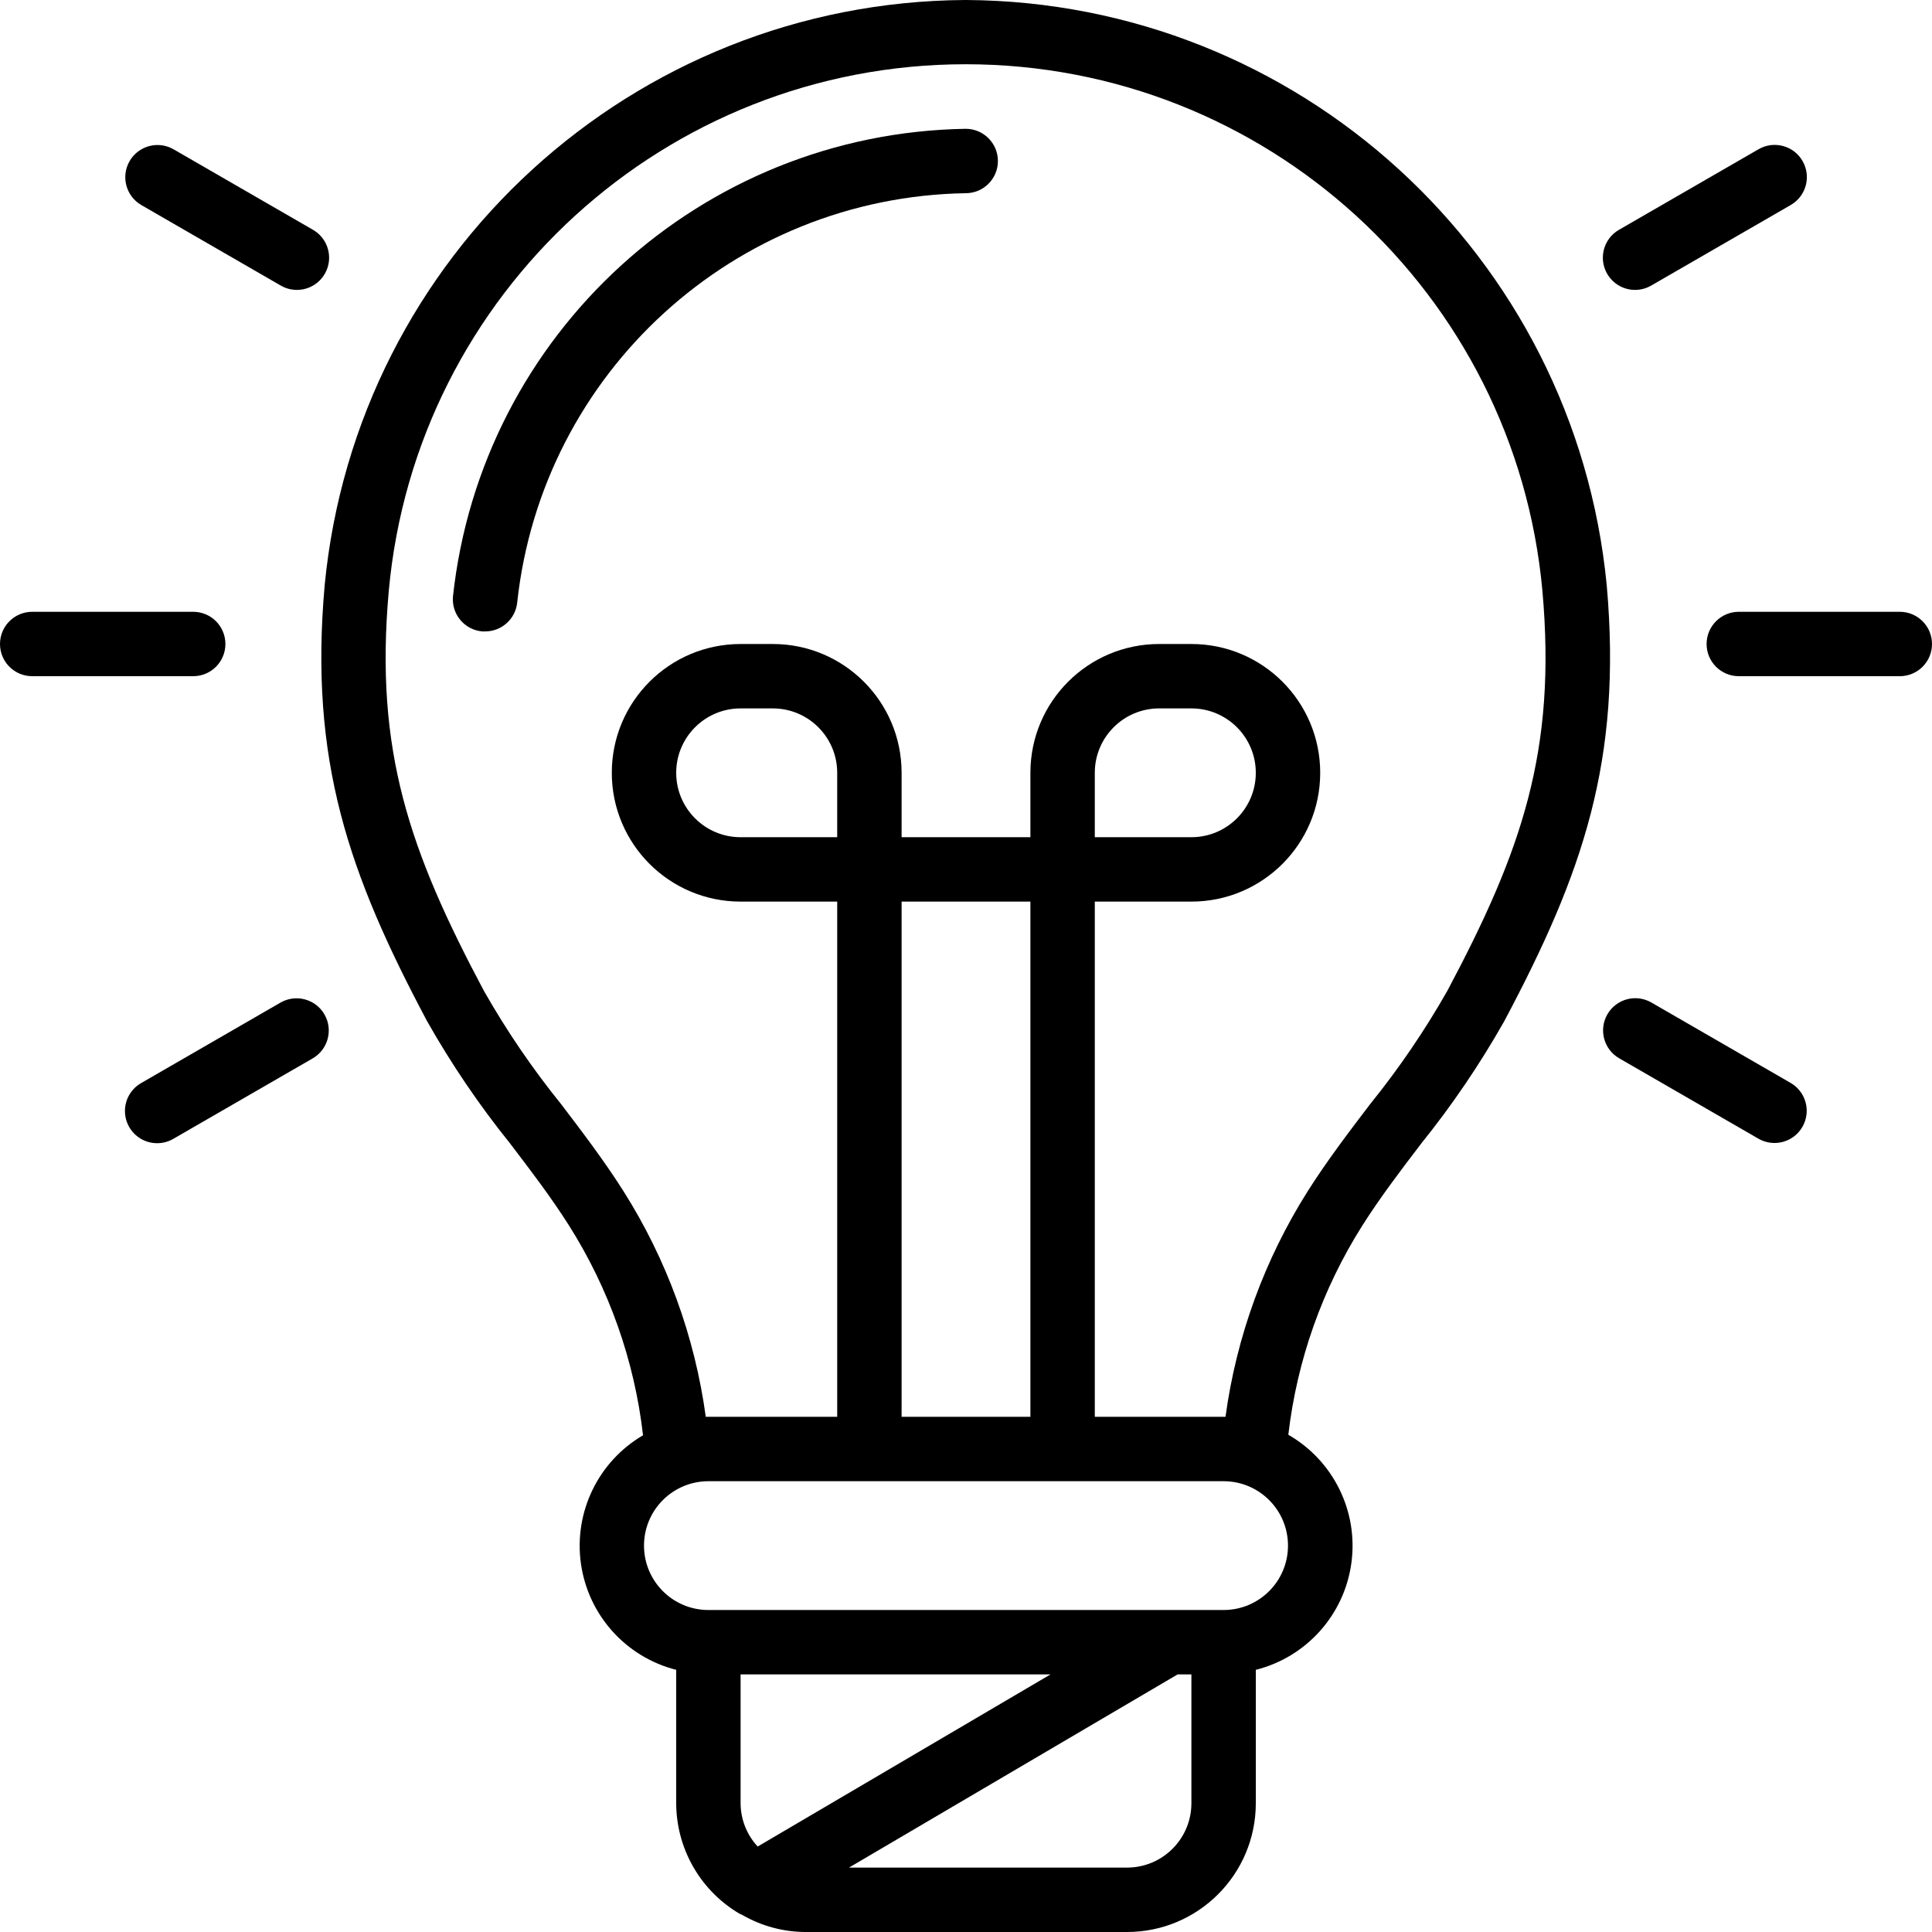
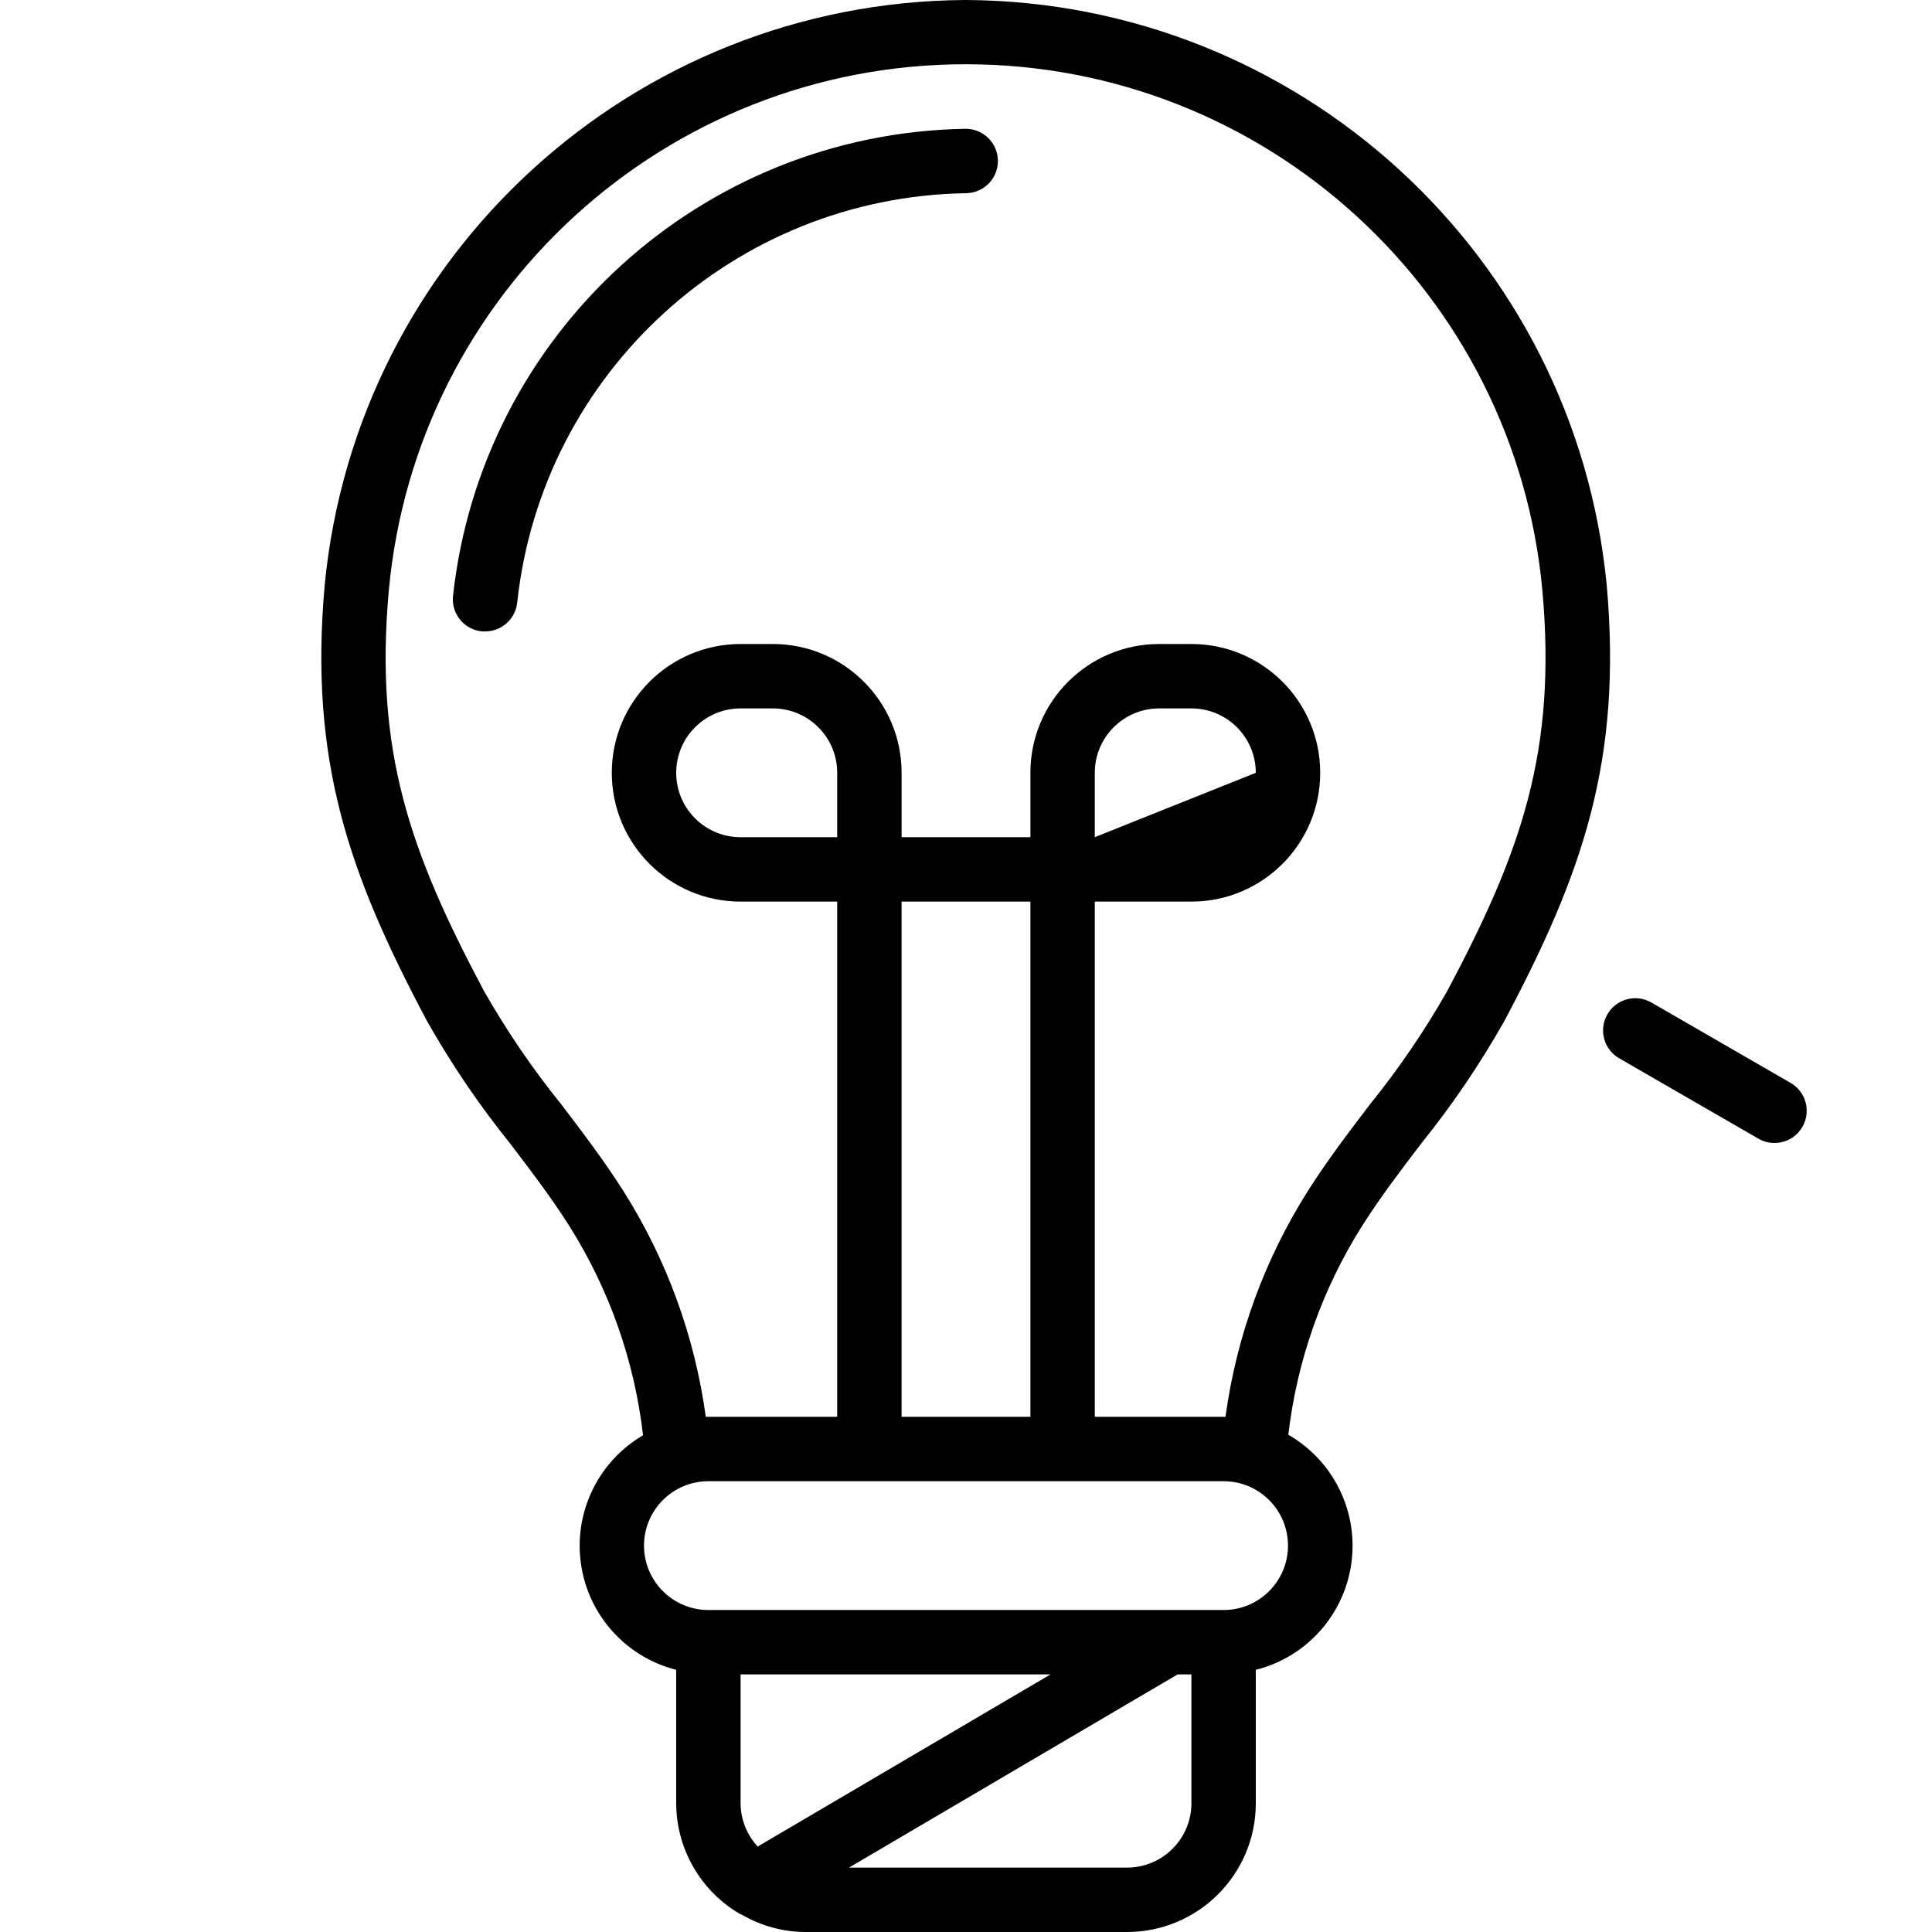
<svg xmlns="http://www.w3.org/2000/svg" height="512pt" viewBox="0 0 512 512" width="512pt">
-   <path d="m256.059 0h-.316c-87.945.555-161.234 67.52-169.699 155.059-4.133 46.473 6.348 76.461 27.133 115.551 6.43 11.371 13.777 22.199 21.965 32.375 5.625 7.371 10.926 14.336 15.645 21.777 10.641 16.82 17.352 35.828 19.625 55.602-11.883 6.953-18.383 20.398-16.457 34.027 1.926 13.633 11.902 24.746 25.246 28.133v35.344c.027 11.707 6.062 22.582 15.984 28.801.504.34 1.039.625 1.605.852 5.035 2.898 10.734 4.441 16.543 4.48h85.336c18.852 0 34.133-15.281 34.133-34.133v-35.344c13.406-3.375 23.426-14.547 25.32-28.242 1.895-13.695-4.715-27.168-16.703-34.055 2.301-19.727 9.012-38.68 19.629-55.465 4.719-7.441 10.016-14.406 15.641-21.777 8.188-10.176 15.535-21.004 21.965-32.375 20.777-39.082 31.266-69.07 27.145-115.551-8.477-87.551-81.781-154.516-169.738-155.059zm-55.262 489.352c-2.902-3.121-4.52-7.223-4.531-11.484v-34.133h82.133zm114.938-11.484c0 9.426-7.641 17.066-17.066 17.066h-73.68l87.094-51.199h3.652zm8.531-51.199h-136.531c-9.426 0-17.066-7.641-17.066-17.066 0-9.426 7.641-17.066 17.066-17.066h136.531c9.426 0 17.066 7.641 17.066 17.066 0 9.426-7.641 17.066-17.066 17.066zm-102.398-204.801h-25.602c-9.426 0-17.066-7.641-17.066-17.066s7.641-17.066 17.066-17.066h8.535c9.426 0 17.066 7.641 17.066 17.066zm34.133 17.066h17.066v136.531h-34.133v-136.531zm127.555 23.652c-5.996 10.559-12.844 20.605-20.477 30.047-5.59 7.34-11.367 14.926-16.48 22.988-11.484 18.152-18.93 38.562-21.828 59.844h-34.637v-136.531h25.602c18.852 0 34.133-15.281 34.133-34.133 0-18.852-15.281-34.133-34.133-34.133h-8.535c-18.852 0-34.133 15.281-34.133 34.133v17.066h-34.133v-17.066c0-18.852-15.281-34.133-34.133-34.133h-8.535c-18.852 0-34.133 15.281-34.133 34.133 0 18.852 15.281 34.133 34.133 34.133h25.602v136.531h-34.832c-2.902-21.281-10.348-41.691-21.84-59.844-5.117-8.062-10.887-15.648-16.477-22.988-7.633-9.441-14.48-19.488-20.48-30.047-19.676-37-29.012-63.555-25.207-106.016 7.215-79.039 73.496-139.543 152.863-139.543 79.367 0 145.645 60.504 152.859 139.543 3.781 42.469-5.52 69.027-25.199 106.016zm-93.422-40.719v-17.066c0-9.426 7.641-17.066 17.066-17.066h8.535c9.426 0 17.066 7.641 17.066 17.066s-7.641 17.066-17.066 17.066zm0 0" />
+   <path d="m256.059 0h-.316c-87.945.555-161.234 67.52-169.699 155.059-4.133 46.473 6.348 76.461 27.133 115.551 6.43 11.371 13.777 22.199 21.965 32.375 5.625 7.371 10.926 14.336 15.645 21.777 10.641 16.82 17.352 35.828 19.625 55.602-11.883 6.953-18.383 20.398-16.457 34.027 1.926 13.633 11.902 24.746 25.246 28.133v35.344c.027 11.707 6.062 22.582 15.984 28.801.504.34 1.039.625 1.605.852 5.035 2.898 10.734 4.441 16.543 4.48h85.336c18.852 0 34.133-15.281 34.133-34.133v-35.344c13.406-3.375 23.426-14.547 25.32-28.242 1.895-13.695-4.715-27.168-16.703-34.055 2.301-19.727 9.012-38.68 19.629-55.465 4.719-7.441 10.016-14.406 15.641-21.777 8.188-10.176 15.535-21.004 21.965-32.375 20.777-39.082 31.266-69.07 27.145-115.551-8.477-87.551-81.781-154.516-169.738-155.059zm-55.262 489.352c-2.902-3.121-4.52-7.223-4.531-11.484v-34.133h82.133zm114.938-11.484c0 9.426-7.641 17.066-17.066 17.066h-73.68l87.094-51.199h3.652zm8.531-51.199h-136.531c-9.426 0-17.066-7.641-17.066-17.066 0-9.426 7.641-17.066 17.066-17.066h136.531c9.426 0 17.066 7.641 17.066 17.066 0 9.426-7.641 17.066-17.066 17.066zm-102.398-204.801h-25.602c-9.426 0-17.066-7.641-17.066-17.066s7.641-17.066 17.066-17.066h8.535c9.426 0 17.066 7.641 17.066 17.066zm34.133 17.066h17.066v136.531h-34.133v-136.531zm127.555 23.652c-5.996 10.559-12.844 20.605-20.477 30.047-5.59 7.34-11.367 14.926-16.48 22.988-11.484 18.152-18.93 38.562-21.828 59.844h-34.637v-136.531h25.602c18.852 0 34.133-15.281 34.133-34.133 0-18.852-15.281-34.133-34.133-34.133h-8.535c-18.852 0-34.133 15.281-34.133 34.133v17.066h-34.133v-17.066c0-18.852-15.281-34.133-34.133-34.133h-8.535c-18.852 0-34.133 15.281-34.133 34.133 0 18.852 15.281 34.133 34.133 34.133h25.602v136.531h-34.832c-2.902-21.281-10.348-41.691-21.84-59.844-5.117-8.062-10.887-15.648-16.477-22.988-7.633-9.441-14.48-19.488-20.48-30.047-19.676-37-29.012-63.555-25.207-106.016 7.215-79.039 73.496-139.543 152.863-139.543 79.367 0 145.645 60.504 152.859 139.543 3.781 42.469-5.52 69.027-25.199 106.016zm-93.422-40.719v-17.066c0-9.426 7.641-17.066 17.066-17.066h8.535c9.426 0 17.066 7.641 17.066 17.066zm0 0" />
  <path d="m255.922 34.133c-70.066 1.141-128.324 54.277-135.883 123.945-.414 4.695 3.055 8.836 7.746 9.254h.762c4.43.016 8.137-3.363 8.531-7.777 6.648-60.906 57.582-107.348 118.844-108.355 4.715 0 8.535-3.82 8.535-8.531 0-4.715-3.82-8.535-8.535-8.535zm0 0" />
-   <path d="m0 170.668c0 4.711 3.82 8.531 8.535 8.531h42.664c4.715 0 8.535-3.82 8.535-8.531 0-4.715-3.82-8.535-8.535-8.535h-42.664c-4.715 0-8.535 3.82-8.535 8.535zm0 0" />
-   <path d="m74.375 265.676-36.949 21.336c-2.66 1.512-4.309 4.336-4.312 7.398-.008 3.062 1.625 5.891 4.281 7.418 2.656 1.523 5.926 1.512 8.566-.039l36.949-21.332c4.047-2.371 5.418-7.566 3.074-11.629s-7.531-5.469-11.609-3.152zm0 0" />
  <path d="m425.977 268.801c-2.355 4.082-.961 9.301 3.121 11.656l36.949 21.332c4.078 2.32 9.262.91 11.609-3.152 2.344-4.059.973-9.254-3.074-11.625l-36.949-21.336c-4.082-2.355-9.301-.957-11.656 3.125zm0 0" />
-   <path d="m503.465 162.133h-42.664c-4.715 0-8.535 3.82-8.535 8.535 0 4.711 3.82 8.531 8.535 8.531h42.664c4.715 0 8.535-3.82 8.535-8.531 0-4.715-3.82-8.535-8.535-8.535zm0 0" />
-   <path d="m477.695 42.668c-2.355-4.082-7.574-5.48-11.656-3.125l-36.949 21.332c-2.66 1.516-4.309 4.34-4.316 7.402-.004 3.062 1.629 5.891 4.285 7.418 2.652 1.523 5.922 1.512 8.566-.039l36.949-21.332c4.078-2.359 5.477-7.578 3.121-11.656zm0 0" />
-   <path d="m82.902 60.875-36.949-21.332c-4.078-2.316-9.262-.91-11.609 3.152-2.344 4.062-.973 9.254 3.074 11.629l36.949 21.332c2.641 1.551 5.91 1.562 8.566.039 2.656-1.527 4.289-4.355 4.285-7.418-.008-3.062-1.656-5.887-4.316-7.402zm0 0" />
</svg>